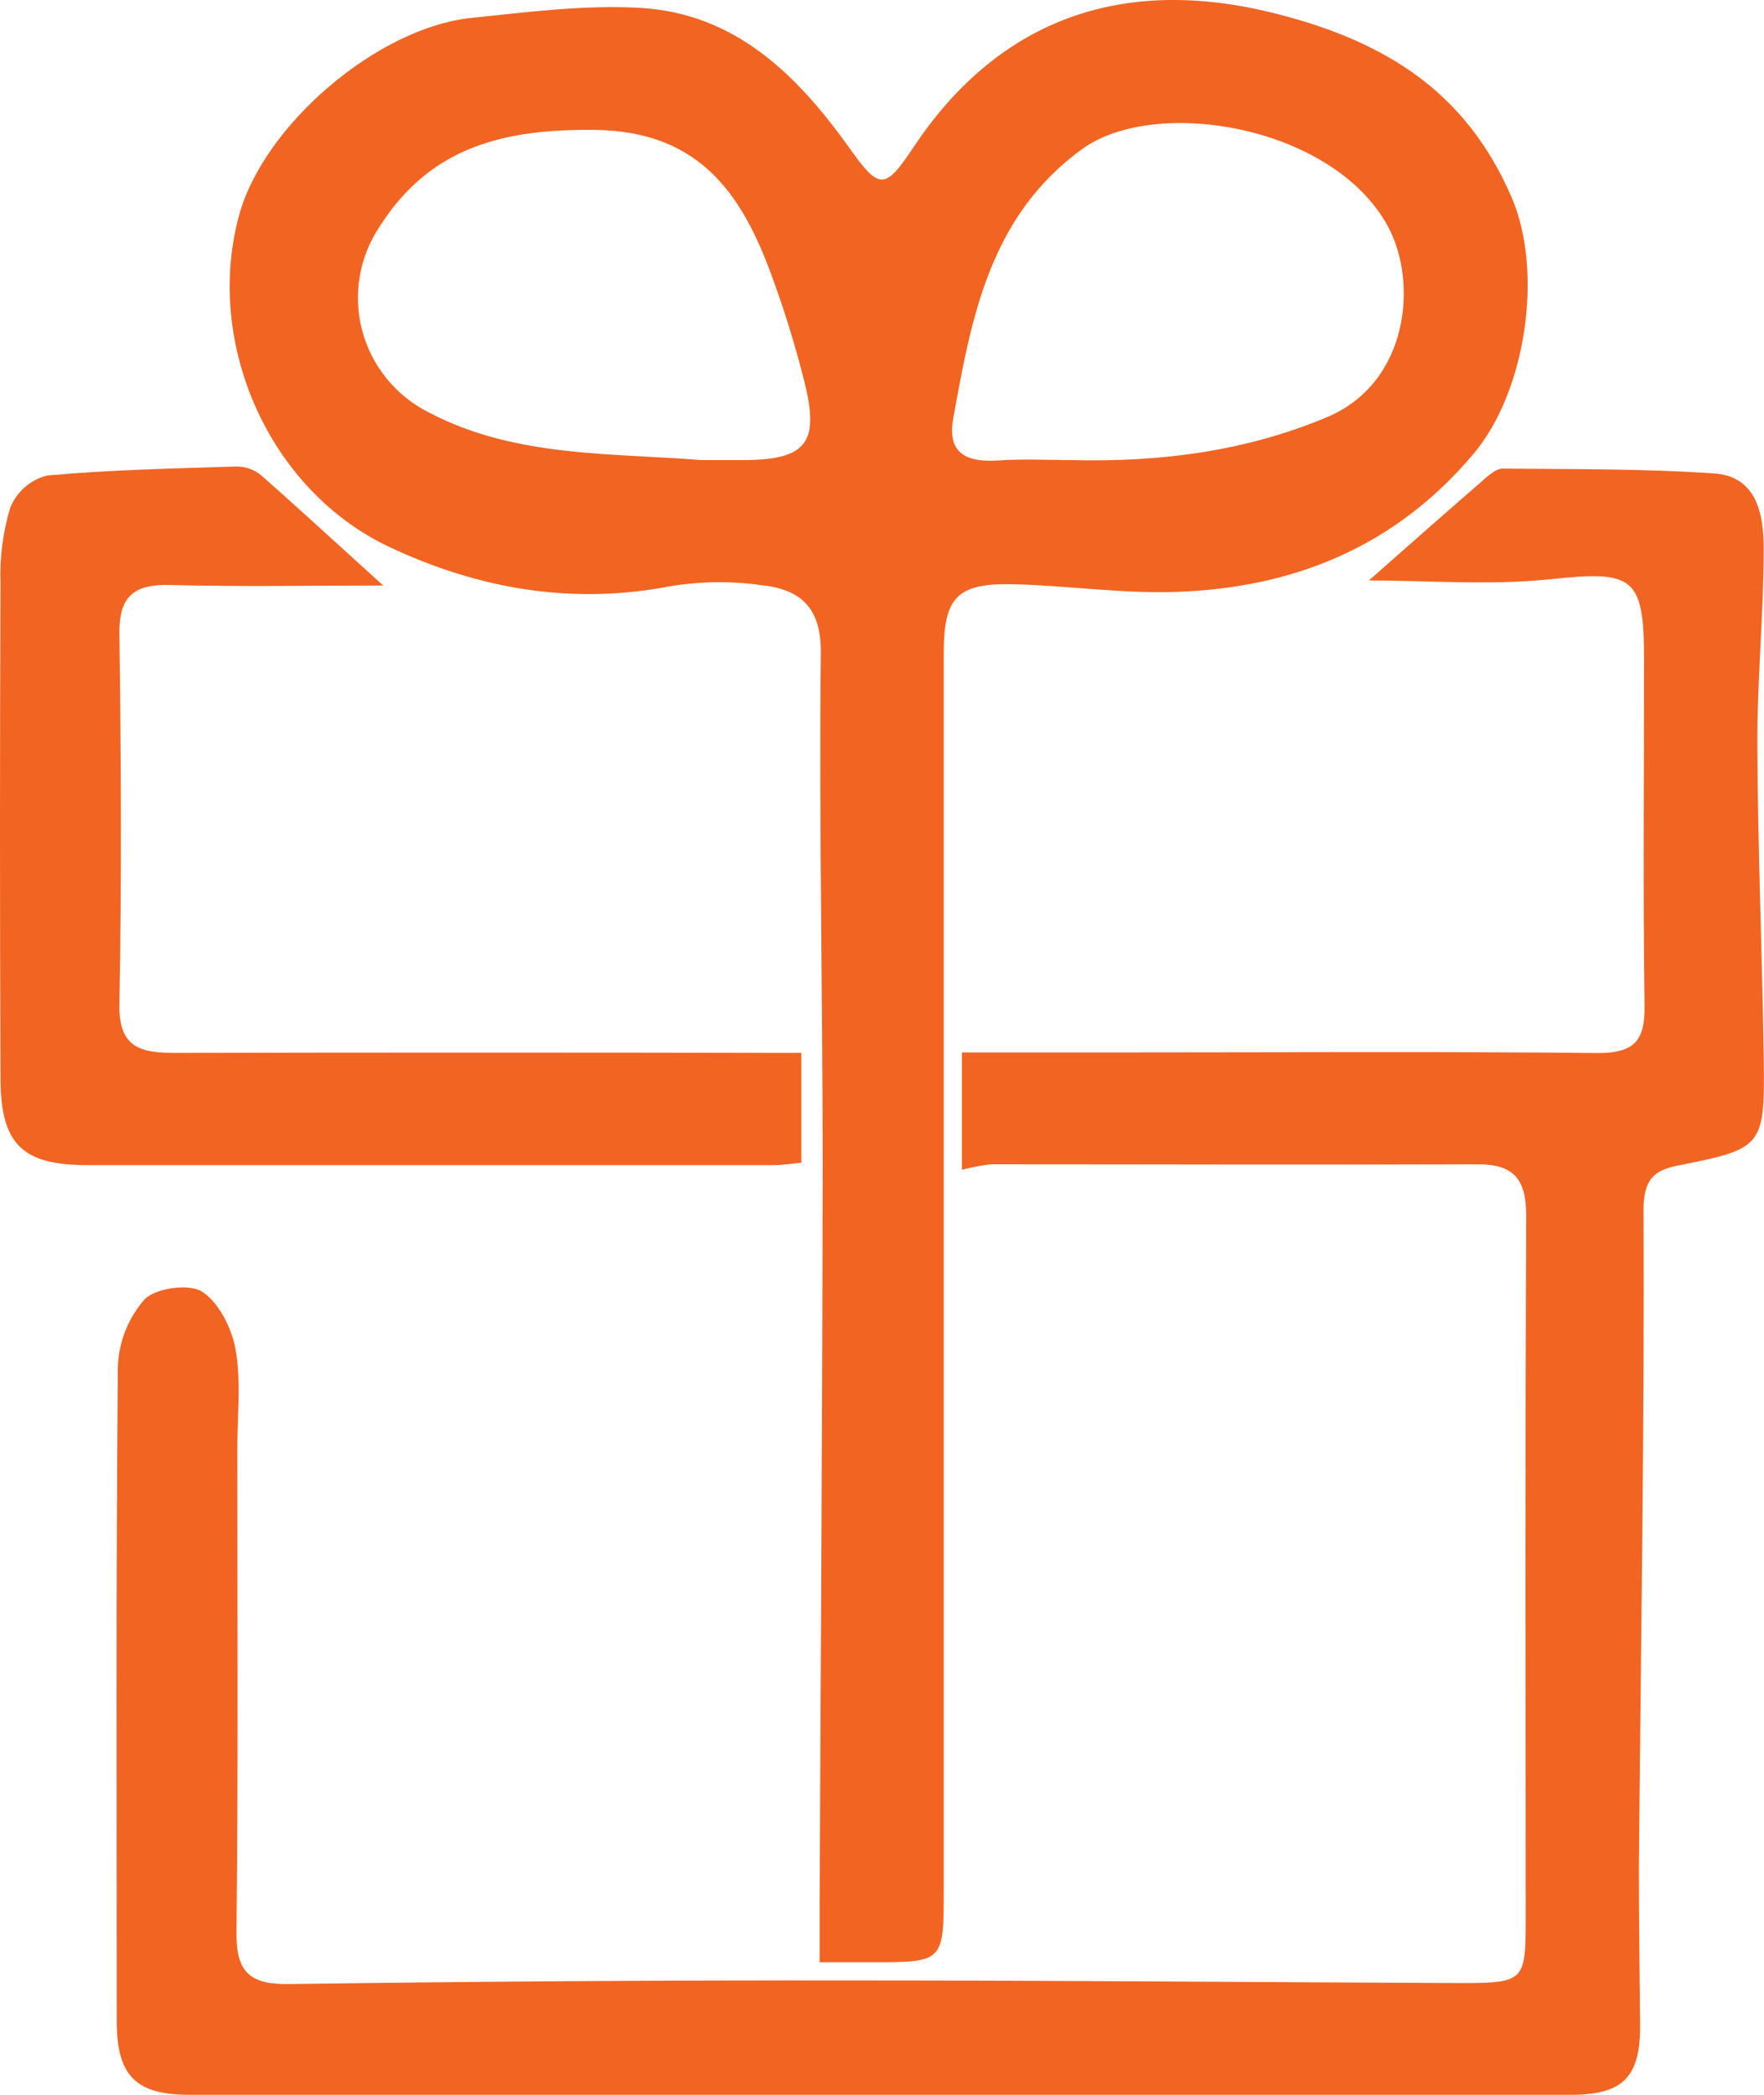
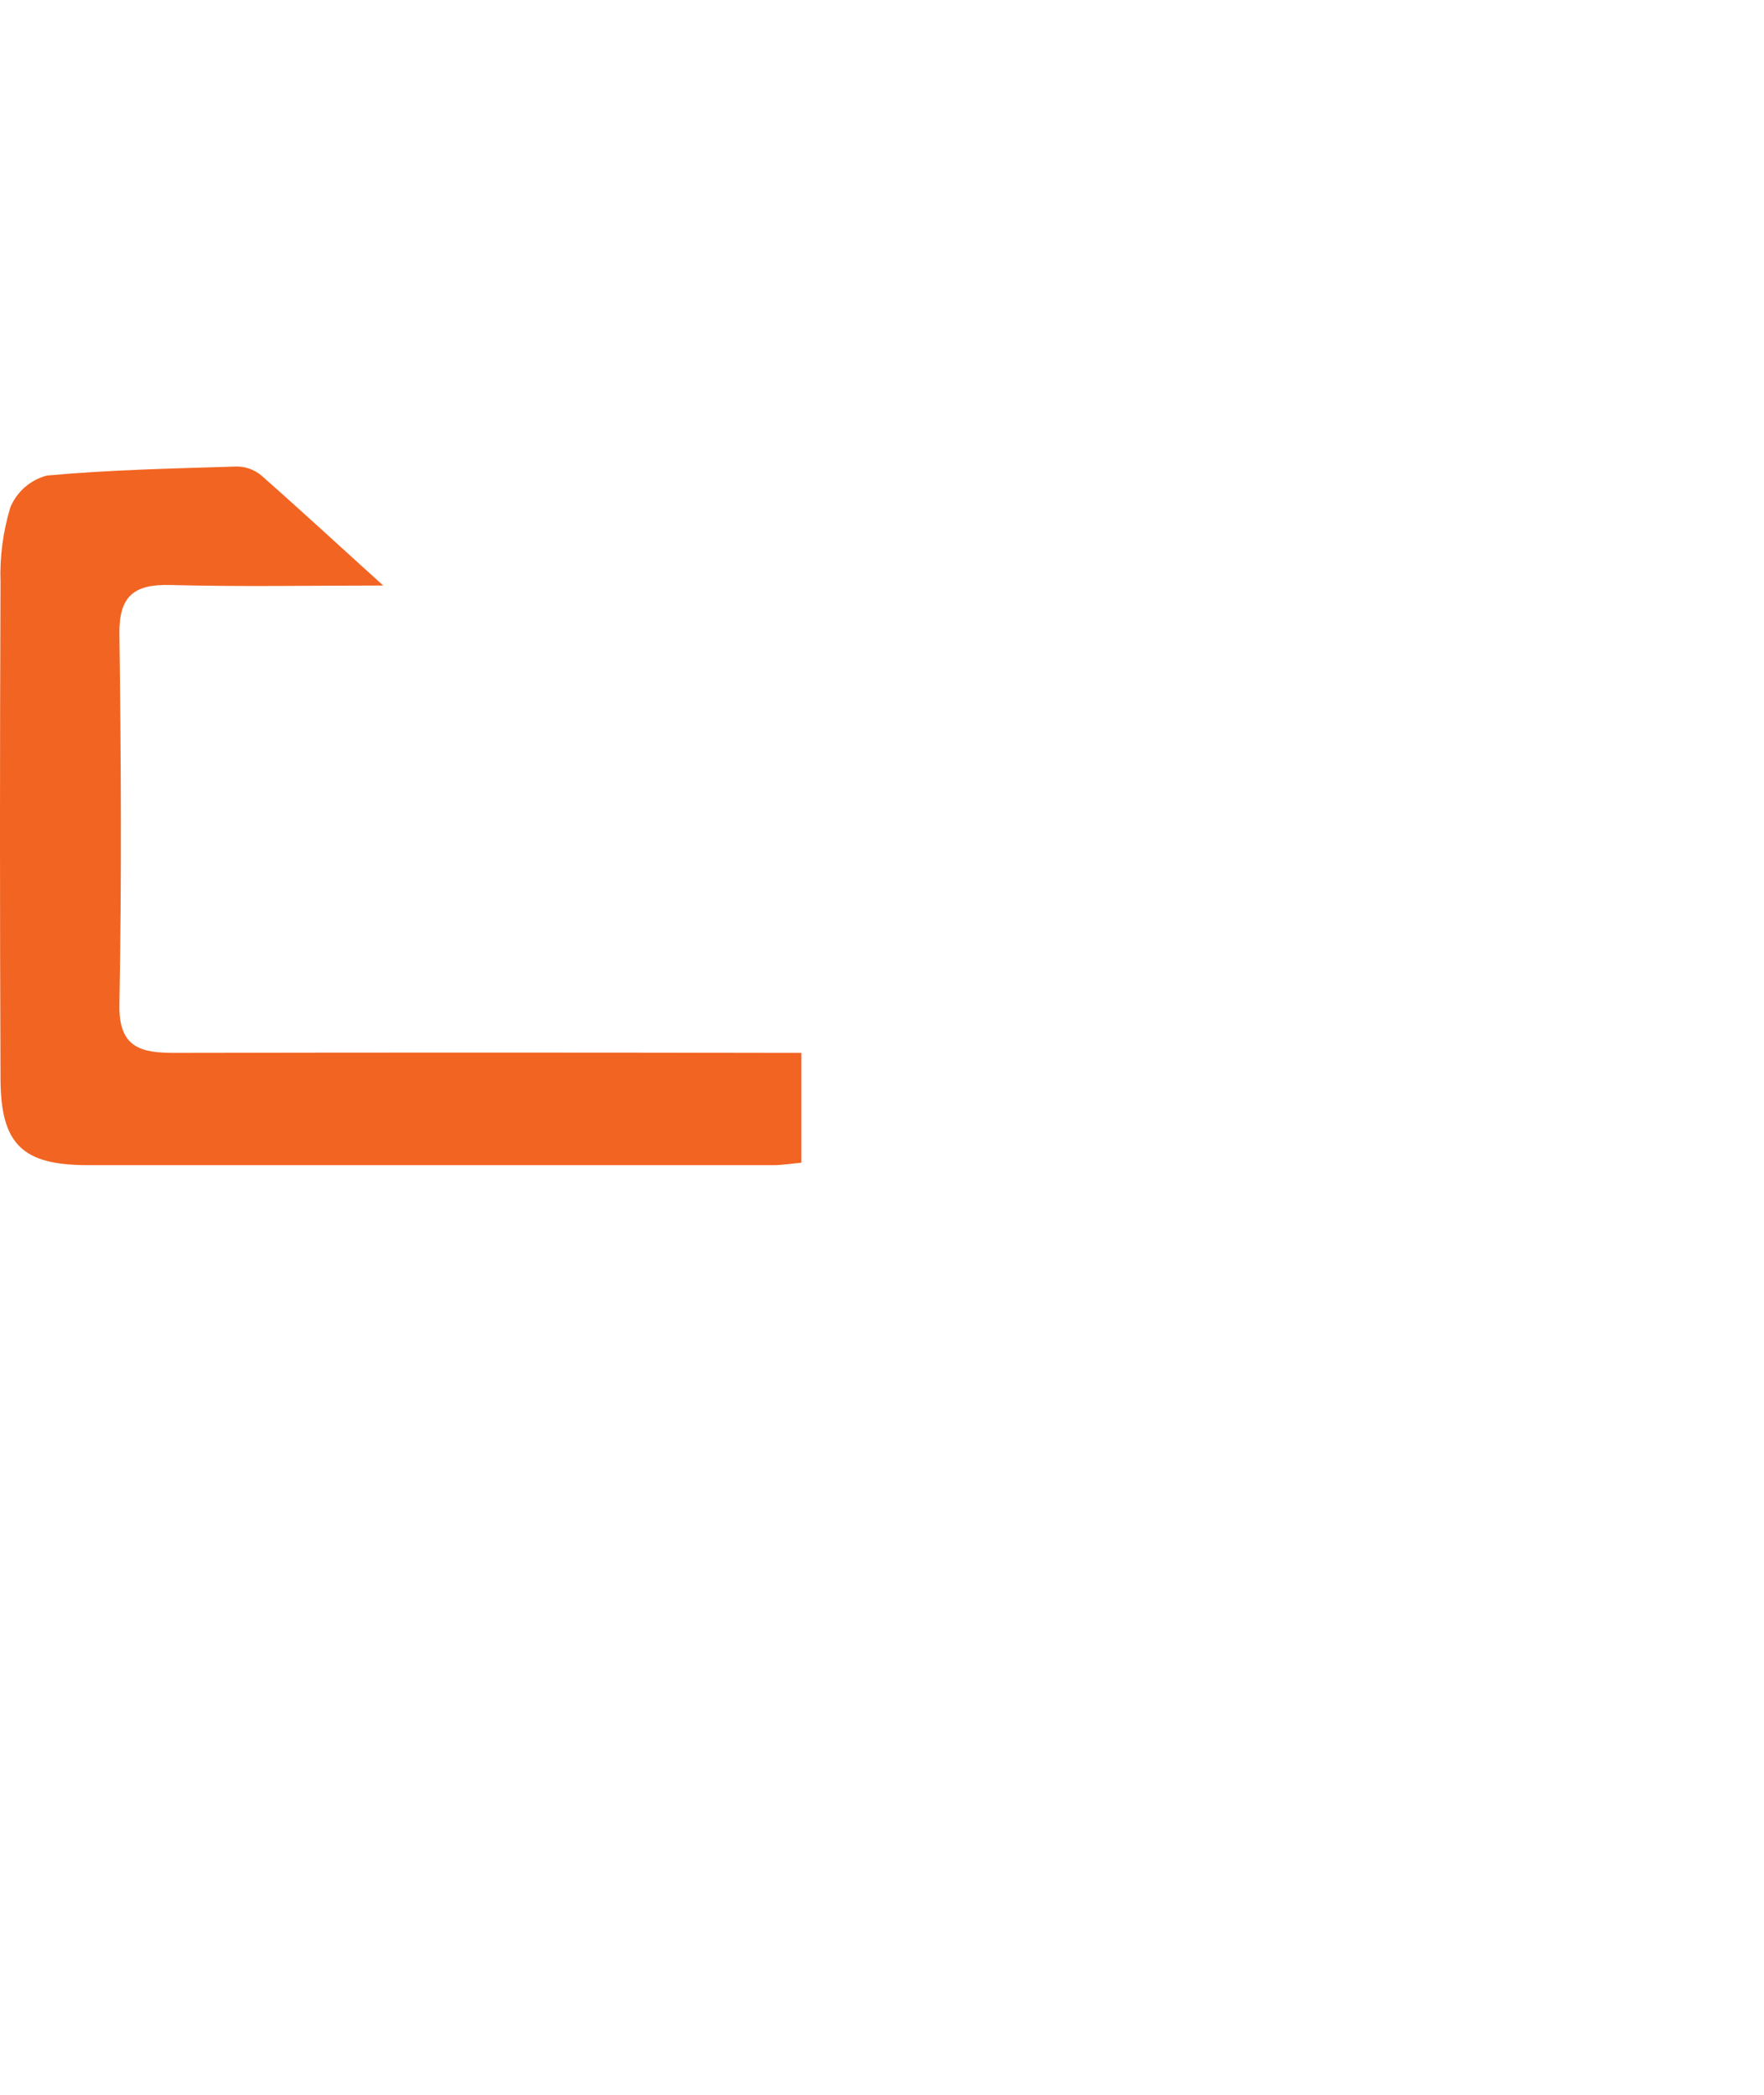
<svg xmlns="http://www.w3.org/2000/svg" width="48" height="57" viewBox="0 0 48 57" fill="none">
-   <path d="M22.303 53.392C22.303 52.75 22.303 52.266 22.303 51.78C22.333 45.07 22.38 38.358 22.385 31.646C22.385 27.022 22.286 22.398 22.336 17.777C22.351 16.534 21.787 16.04 20.735 15.924C19.914 15.808 19.08 15.815 18.262 15.947C15.57 16.472 13.015 16.023 10.594 14.883C7.316 13.335 5.567 9.35 6.5 5.878C7.158 3.421 10.257 0.756 12.822 0.488C14.343 0.331 15.884 0.129 17.401 0.213C20.001 0.355 21.69 2.036 23.105 4.016C23.929 5.168 24.07 5.19 24.864 3.996C27.07 0.685 30.363 -0.753 34.773 0.385C37.741 1.146 39.903 2.525 41.13 5.365C42.006 7.392 41.526 10.657 40.091 12.355C37.959 14.88 35.198 16.003 31.983 16.106C30.516 16.155 29.042 15.932 27.57 15.897C26.044 15.863 25.68 16.251 25.68 17.765C25.68 28.978 25.68 40.19 25.68 51.401C25.68 53.394 25.68 53.394 23.701 53.392H22.303ZM29.17 12.519C31.557 12.576 33.858 12.291 36.096 11.357C38.335 10.424 38.592 7.687 37.768 6.163C36.284 3.419 31.448 2.606 29.447 4.055C26.934 5.876 26.432 8.635 25.937 11.396C25.764 12.367 26.338 12.586 27.174 12.529C27.859 12.482 28.52 12.519 29.178 12.519H29.17ZM19.083 12.519H20.194C21.94 12.519 22.313 12.065 21.885 10.374C21.658 9.475 21.391 8.586 21.074 7.711C20.263 5.407 19.137 3.579 16.211 3.535C13.765 3.503 11.729 3.967 10.341 6.149C10.062 6.559 9.874 7.025 9.79 7.513C9.705 8.002 9.727 8.503 9.852 8.982C9.977 9.462 10.204 9.91 10.517 10.296C10.83 10.682 11.222 10.998 11.667 11.222C14.009 12.45 16.577 12.318 19.088 12.519H19.083Z" fill="#F26422" />
-   <path d="M26.174 31.83V28.636H30.612C34.899 28.636 39.186 28.609 43.475 28.653C44.464 28.653 44.764 28.326 44.749 27.373C44.707 24.221 44.736 21.069 44.736 17.917C44.736 15.684 44.43 15.521 42.196 15.76C40.546 15.934 38.859 15.794 37.249 15.794C38.251 14.91 39.307 13.976 40.37 13.055C40.521 12.922 40.717 12.75 40.89 12.75C42.817 12.77 44.749 12.75 46.668 12.885C47.819 12.974 47.989 14.028 47.992 14.917C47.992 16.71 47.811 18.502 47.819 20.295C47.831 23.152 47.955 26.01 47.994 28.867C48.024 31.211 47.945 31.26 45.669 31.712C45.043 31.835 44.719 32.058 44.722 32.926C44.749 38.893 44.647 44.861 44.595 50.829C44.595 52.246 44.615 53.664 44.628 55.079C44.64 56.494 44.19 56.998 42.755 57H5.156C3.704 57 3.177 56.489 3.177 55.005C3.177 49.07 3.153 43.134 3.207 37.198C3.228 36.521 3.483 35.873 3.929 35.36C4.231 35.046 5.149 34.918 5.5 35.147C5.965 35.449 6.312 36.154 6.413 36.736C6.564 37.611 6.457 38.53 6.457 39.439C6.457 43.817 6.482 48.197 6.435 52.578C6.423 53.657 6.789 54.001 7.865 53.986C13.015 53.914 18.165 53.881 23.315 53.888C28.797 53.888 34.276 53.937 39.755 53.959C41.461 53.959 41.516 53.905 41.516 52.256C41.516 45.868 41.496 39.481 41.531 33.093C41.531 32.088 41.199 31.675 40.197 31.68C35.787 31.697 31.377 31.68 26.968 31.68C26.701 31.711 26.435 31.761 26.174 31.83Z" fill="#F26422" />
  <path d="M10.428 15.932C8.478 15.932 6.554 15.969 4.634 15.918C3.645 15.891 3.234 16.22 3.249 17.254C3.294 20.61 3.311 23.969 3.249 27.327C3.224 28.531 3.855 28.652 4.783 28.649C10.264 28.638 15.746 28.638 21.227 28.649H21.806V31.637C21.586 31.656 21.311 31.703 21.049 31.703C14.829 31.703 8.606 31.703 2.381 31.703C0.612 31.703 0.021 31.138 0.014 29.362C-0.005 24.859 -0.005 20.355 0.014 15.849C-0.01 15.159 0.081 14.469 0.281 13.807C0.368 13.596 0.503 13.408 0.675 13.258C0.848 13.107 1.053 12.998 1.275 12.94C2.987 12.783 4.711 12.748 6.433 12.694C6.676 12.692 6.912 12.775 7.1 12.928C8.201 13.896 9.262 14.881 10.428 15.932Z" fill="#F26422" />
</svg>